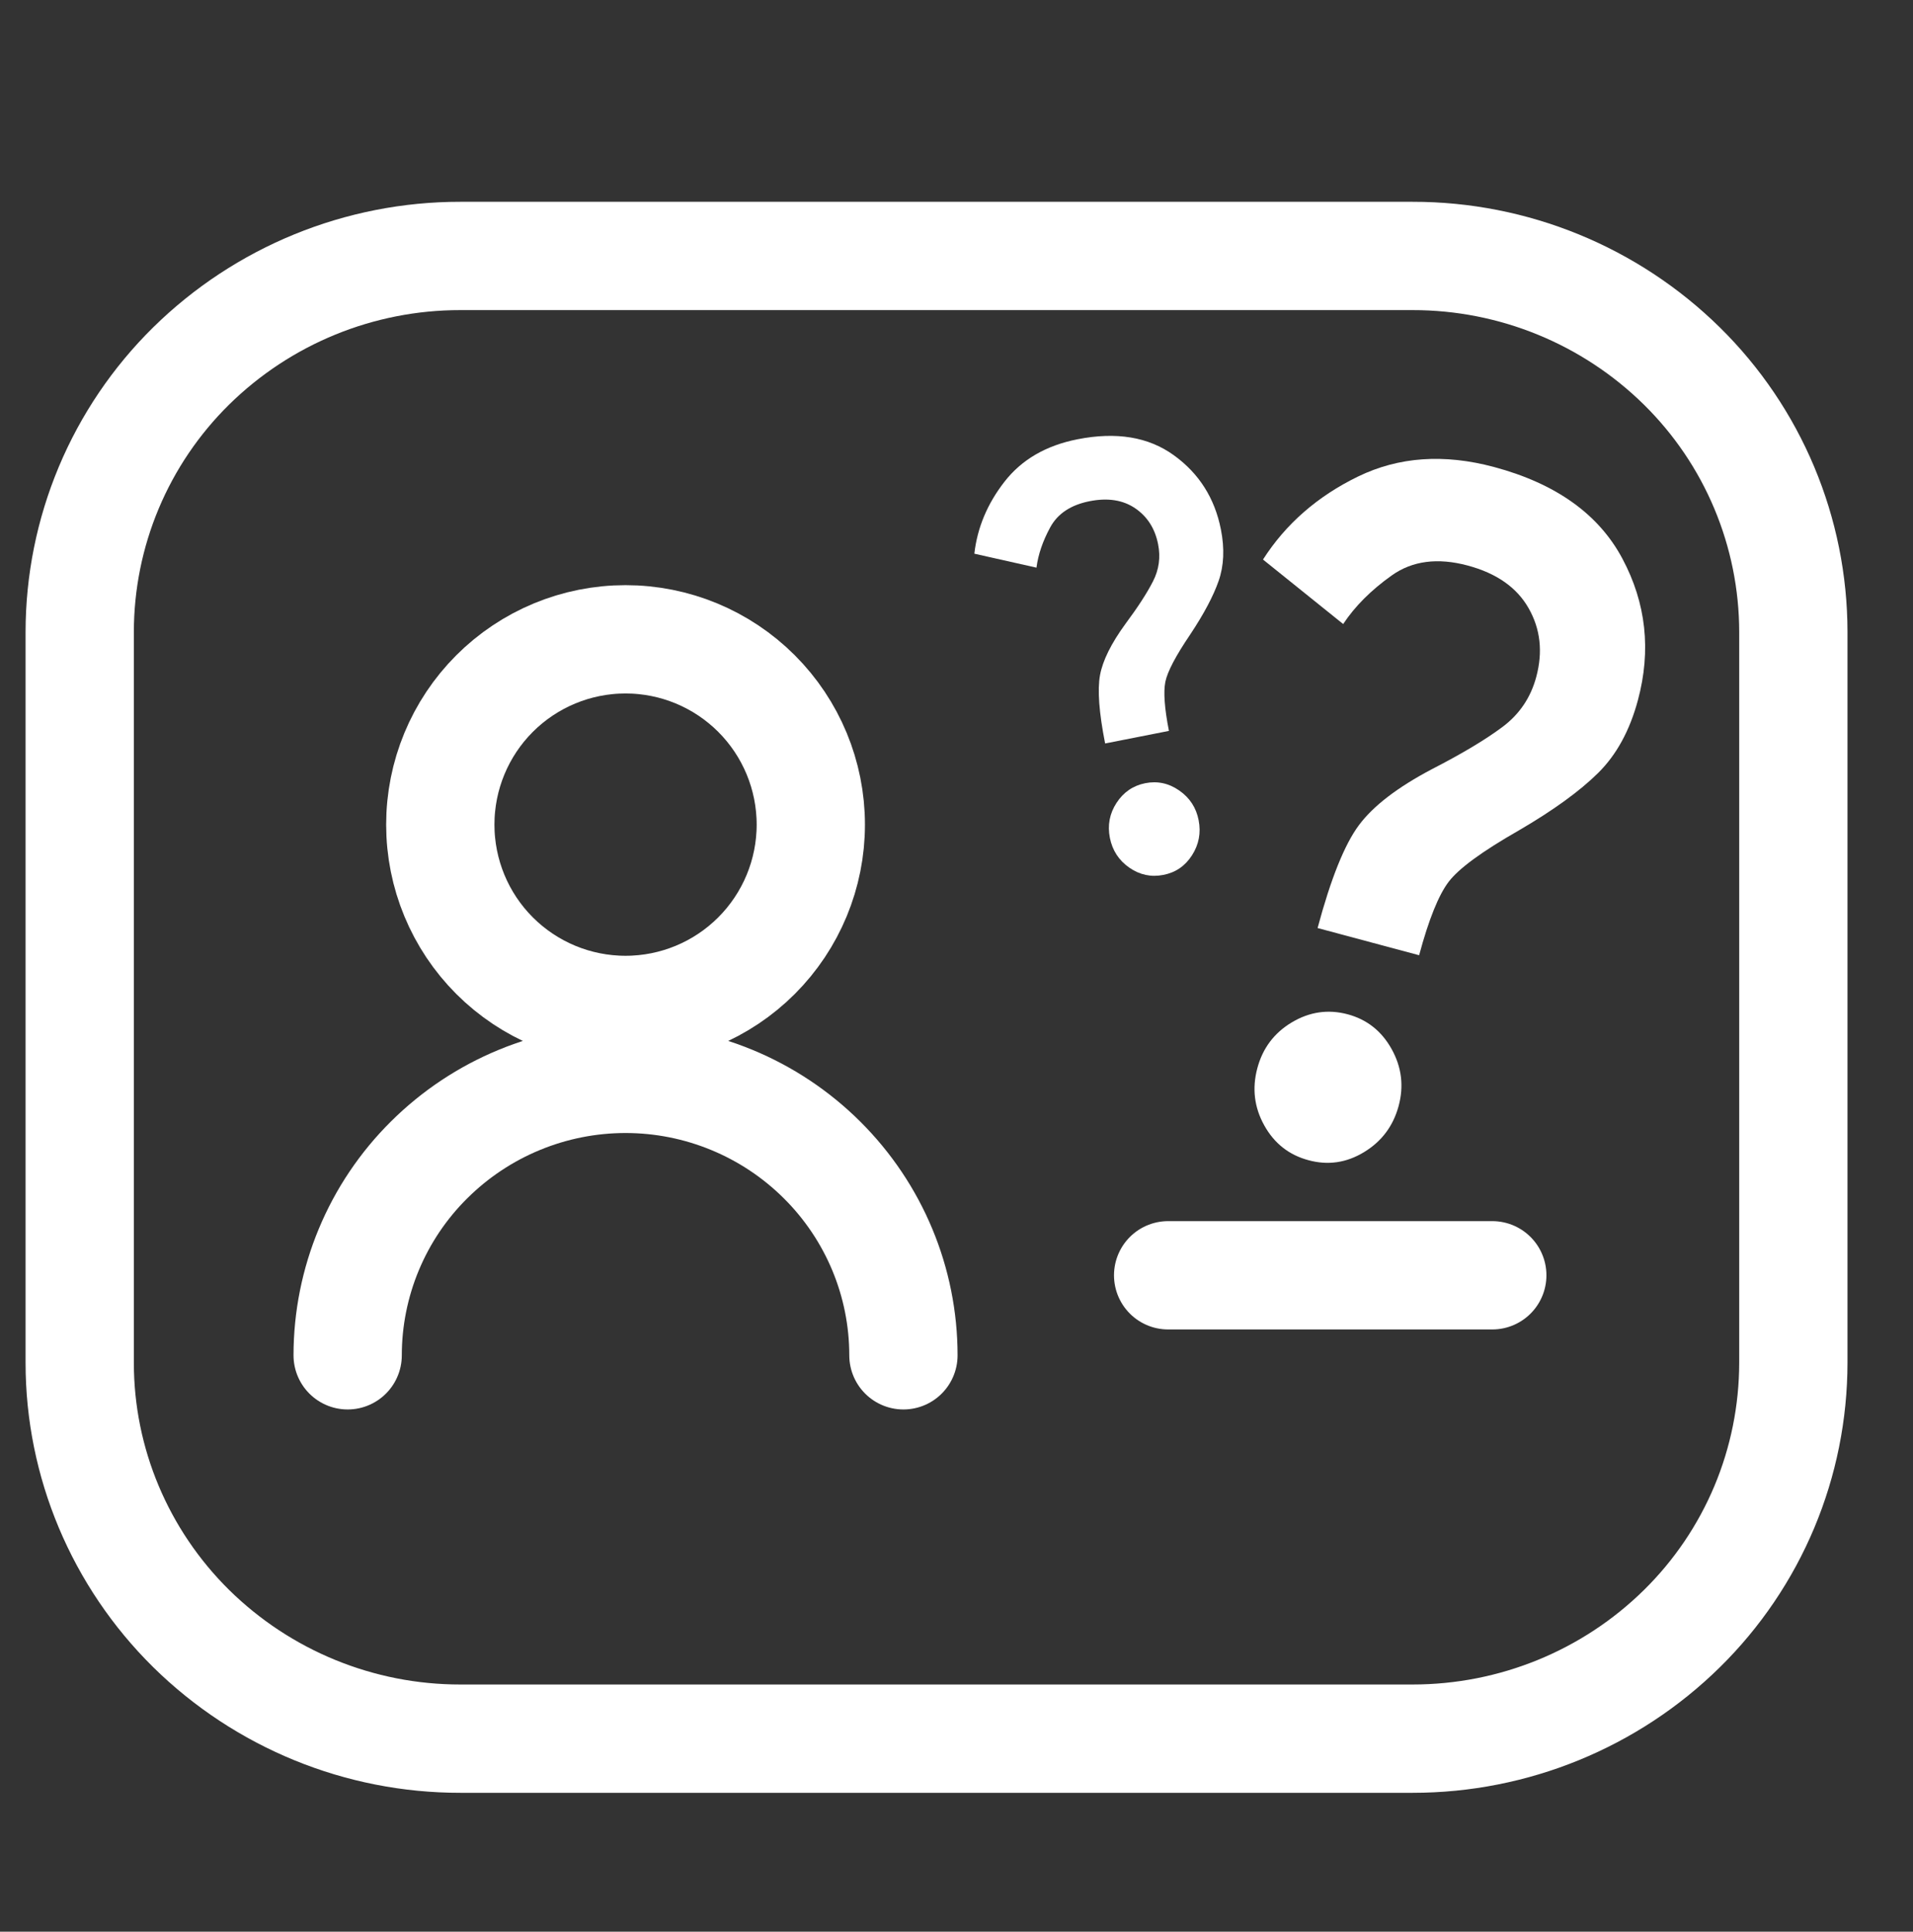
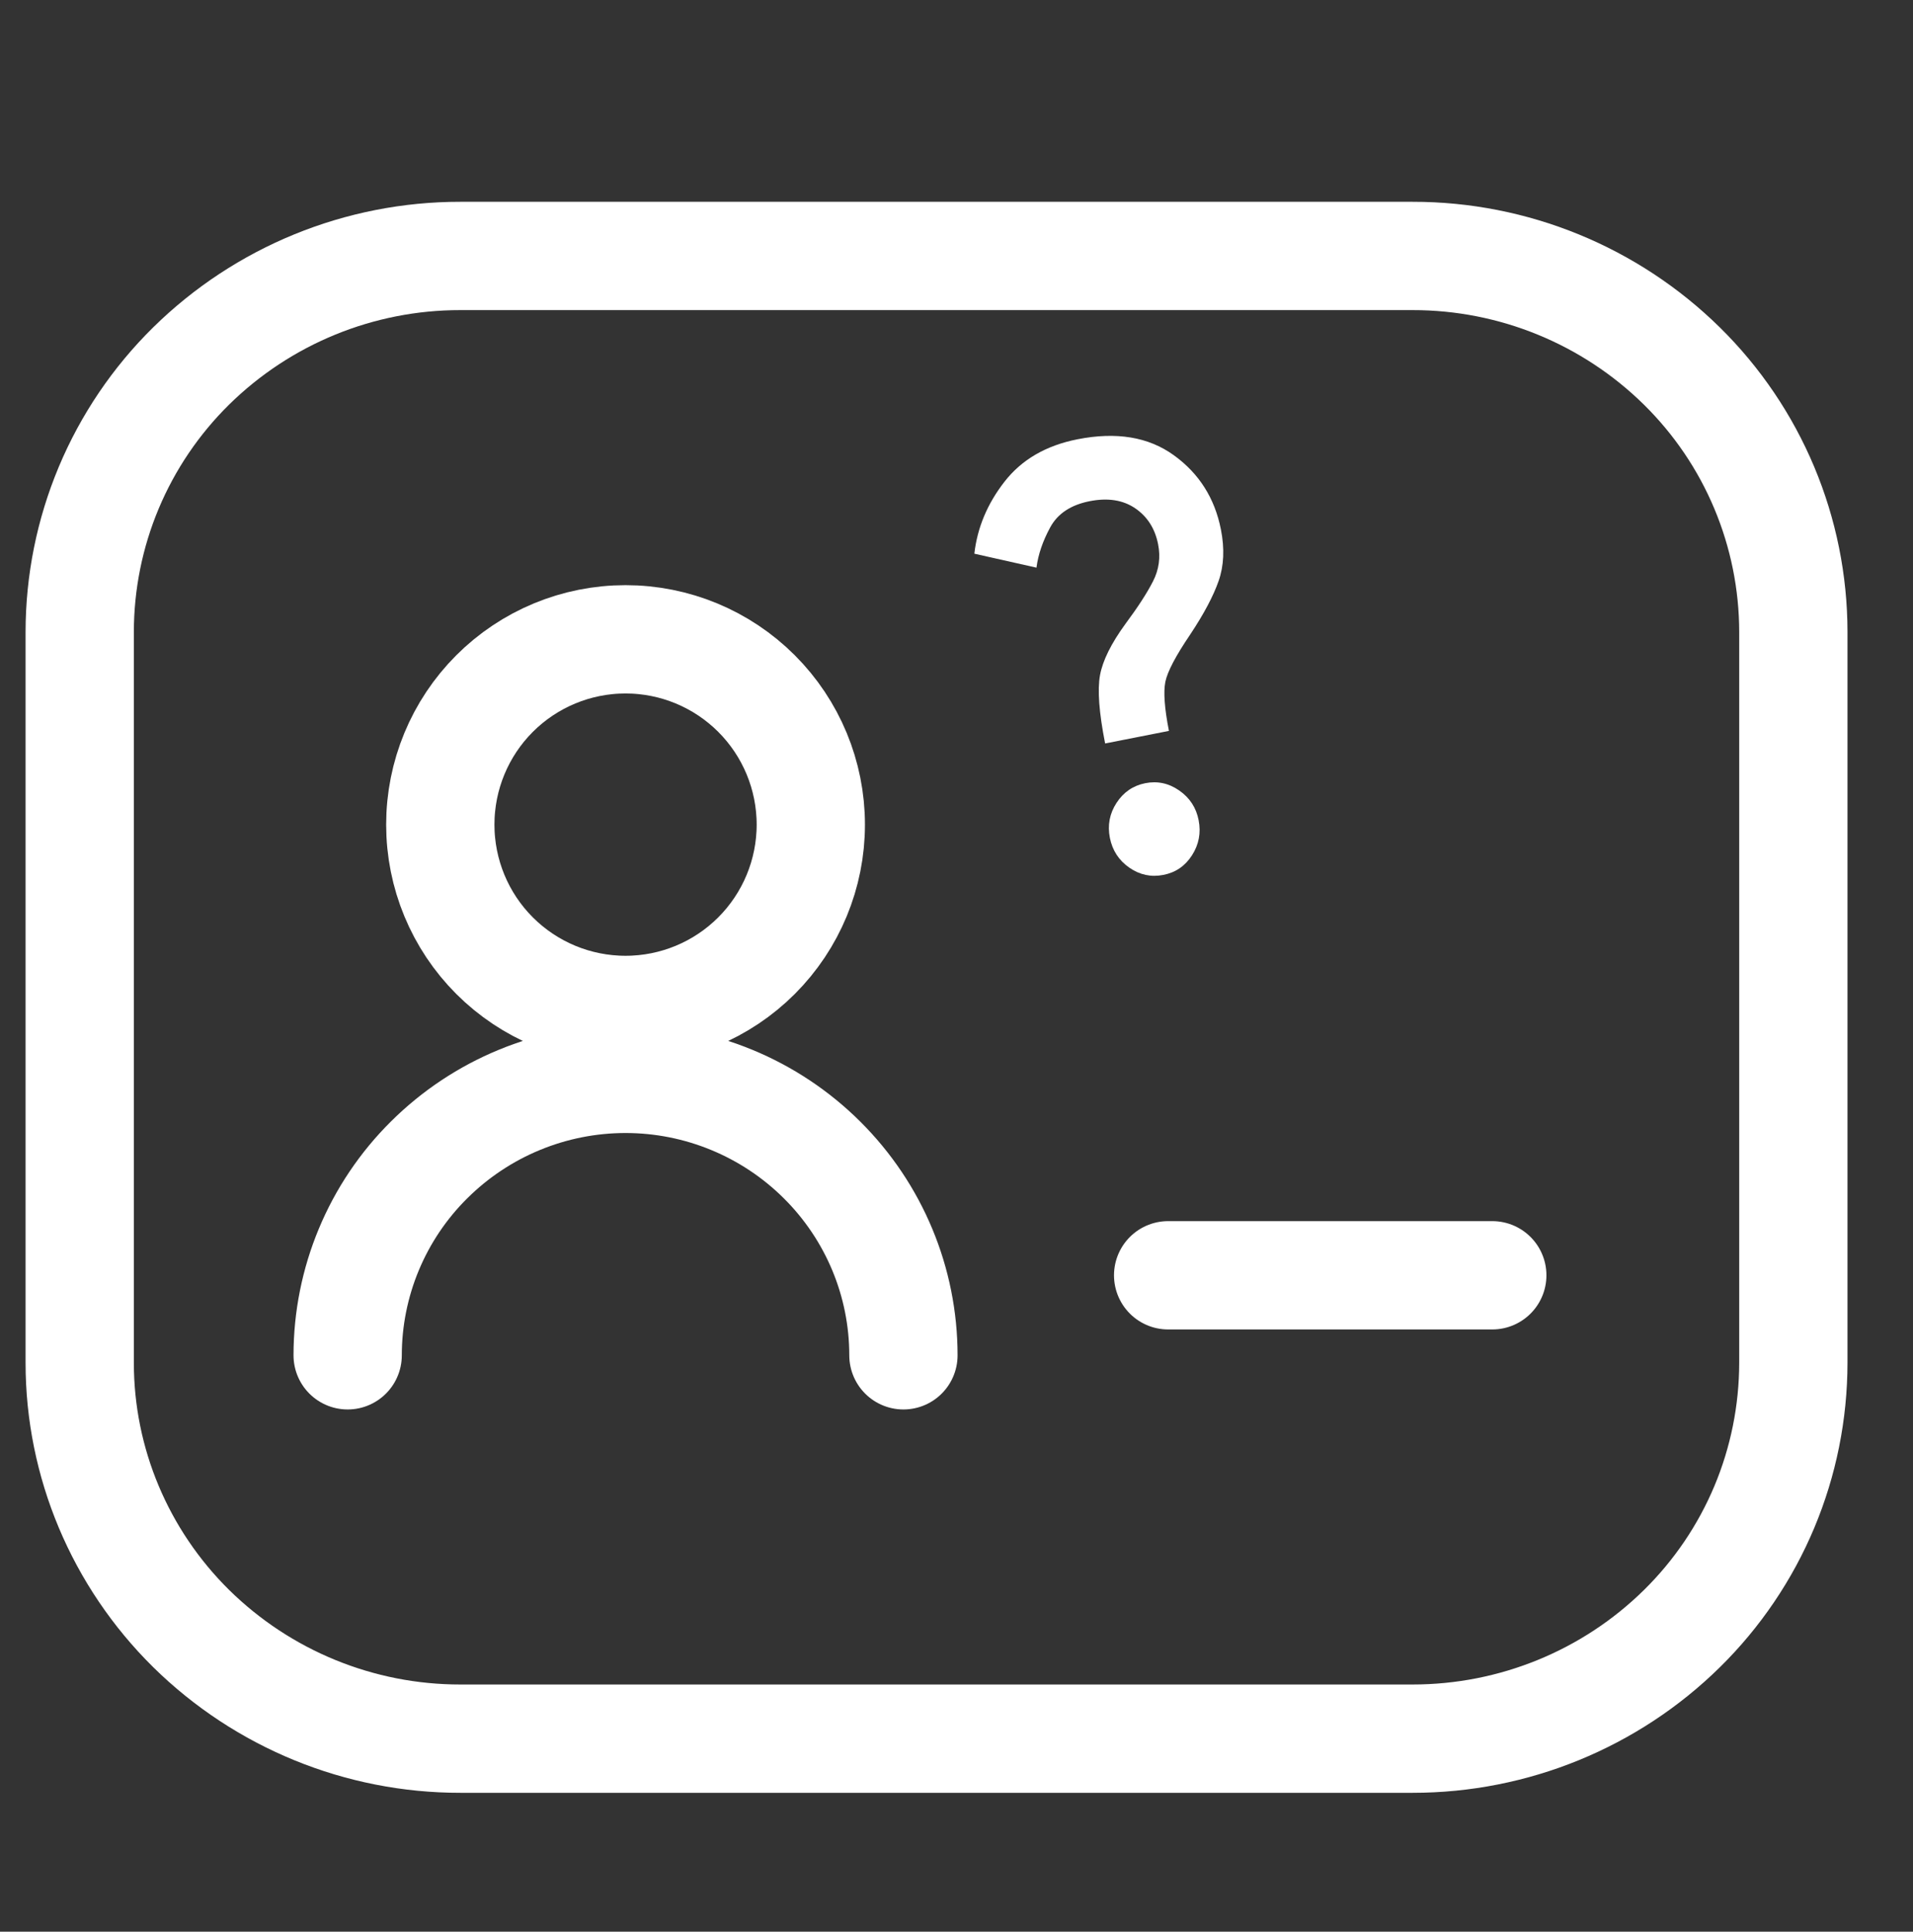
<svg xmlns="http://www.w3.org/2000/svg" width="106" height="107" viewBox="0 0 106 107" fill="none">
  <rect x="0" y="0" width="106" height="107" fill="#333333" stroke="none" />
  <path d="M99.37 75.493V34.993C99.366 32.253 98.818 29.541 97.758 27.015C96.698 24.488 95.146 22.197 93.193 20.275C89.215 16.362 83.856 14.172 78.275 14.178H25.506C19.926 14.172 14.567 16.362 10.589 20.275C8.637 22.198 7.086 24.489 6.026 27.015C4.967 29.542 4.42 32.253 4.417 34.993V75.493C4.417 81.015 6.641 86.308 10.594 90.211C14.572 94.124 19.931 96.314 25.511 96.308H78.28C83.878 96.308 89.24 94.109 93.198 90.211C95.151 88.289 96.703 85.998 97.763 83.472C98.823 80.945 99.366 78.233 99.37 75.493Z" stroke="white" stroke-width="6" stroke-linecap="round" stroke-linejoin="round" />
  <path d="M50.059 75.073C50.059 71.015 48.44 67.127 45.551 64.254C42.658 61.376 38.743 59.76 34.662 59.76C30.581 59.76 26.666 61.376 23.772 64.254C22.344 65.67 21.21 67.356 20.437 69.213C19.663 71.07 19.265 73.062 19.264 75.073M64.727 70.641H82.688M34.662 55.943C37.384 55.943 39.995 54.861 41.92 52.936C43.845 51.011 44.927 48.4 44.927 45.678C44.927 42.955 43.845 40.344 41.92 38.419C39.995 36.494 37.384 35.413 34.662 35.413C31.939 35.413 29.328 36.494 27.403 38.419C25.478 40.344 24.397 42.955 24.397 45.678C24.397 48.4 25.478 51.011 27.403 52.936C29.328 54.861 31.939 55.943 34.662 55.943Z" stroke="white" stroke-width="6" stroke-linecap="round" stroke-linejoin="round" />
-   <path d="M73.008 51.406C73.739 48.678 74.501 46.78 75.295 45.712C76.089 44.643 77.441 43.607 79.352 42.601C81.014 41.747 82.316 40.968 83.257 40.264C84.198 39.56 84.821 38.635 85.127 37.488C85.497 36.107 85.356 34.842 84.703 33.693C84.05 32.543 82.924 31.754 81.325 31.326C79.661 30.88 78.258 31.063 77.115 31.876C75.971 32.689 75.075 33.586 74.426 34.567L69.983 30.994C71.245 29.022 73.002 27.489 75.252 26.395C77.503 25.302 80.014 25.126 82.787 25.869C86.211 26.787 88.582 28.478 89.897 30.943C91.212 33.408 91.499 36.02 90.758 38.781C90.307 40.465 89.571 41.811 88.55 42.819C87.529 43.828 86.064 44.888 84.157 46C82.135 47.155 80.842 48.099 80.279 48.834C79.716 49.568 79.168 50.928 78.634 52.913L73.008 51.406ZM72.499 64.265C71.422 63.976 70.607 63.334 70.053 62.338C69.499 61.342 69.371 60.288 69.668 59.174C69.965 58.061 70.603 57.213 71.583 56.629C72.563 56.046 73.59 55.897 74.665 56.181C75.739 56.467 76.555 57.11 77.111 58.111C77.668 59.112 77.796 60.166 77.496 61.272C77.195 62.378 76.557 63.227 75.582 63.819C74.606 64.412 73.579 64.56 72.499 64.265Z" fill="white" />
  <path d="M61.235 41.182C60.897 39.468 60.803 38.206 60.953 37.396C61.102 36.587 61.571 35.642 62.358 34.562C63.048 33.635 63.559 32.847 63.889 32.2C64.22 31.552 64.314 30.868 64.171 30.148C64 29.28 63.577 28.616 62.901 28.155C62.225 27.695 61.384 27.564 60.379 27.762C59.333 27.968 58.604 28.452 58.191 29.215C57.777 29.979 57.524 30.721 57.431 31.443L53.989 30.67C54.152 29.231 54.71 27.9 55.662 26.679C56.614 25.458 57.961 24.676 59.703 24.333C61.855 23.908 63.633 24.201 65.036 25.212C66.438 26.222 67.31 27.595 67.651 29.33C67.86 30.388 67.818 31.337 67.526 32.175C67.234 33.014 66.71 34.002 65.954 35.14C65.145 36.333 64.685 37.21 64.572 37.771C64.46 38.333 64.526 39.237 64.771 40.486L61.235 41.182ZM64.459 48.463C63.782 48.597 63.154 48.462 62.575 48.06C61.996 47.658 61.637 47.107 61.498 46.408C61.36 45.709 61.483 45.064 61.868 44.472C62.253 43.881 62.783 43.518 63.458 43.383C64.132 43.249 64.76 43.383 65.343 43.788C65.925 44.192 66.283 44.742 66.418 45.439C66.553 46.135 66.43 46.781 66.05 47.375C65.669 47.97 65.139 48.333 64.459 48.463Z" fill="white" />
</svg>